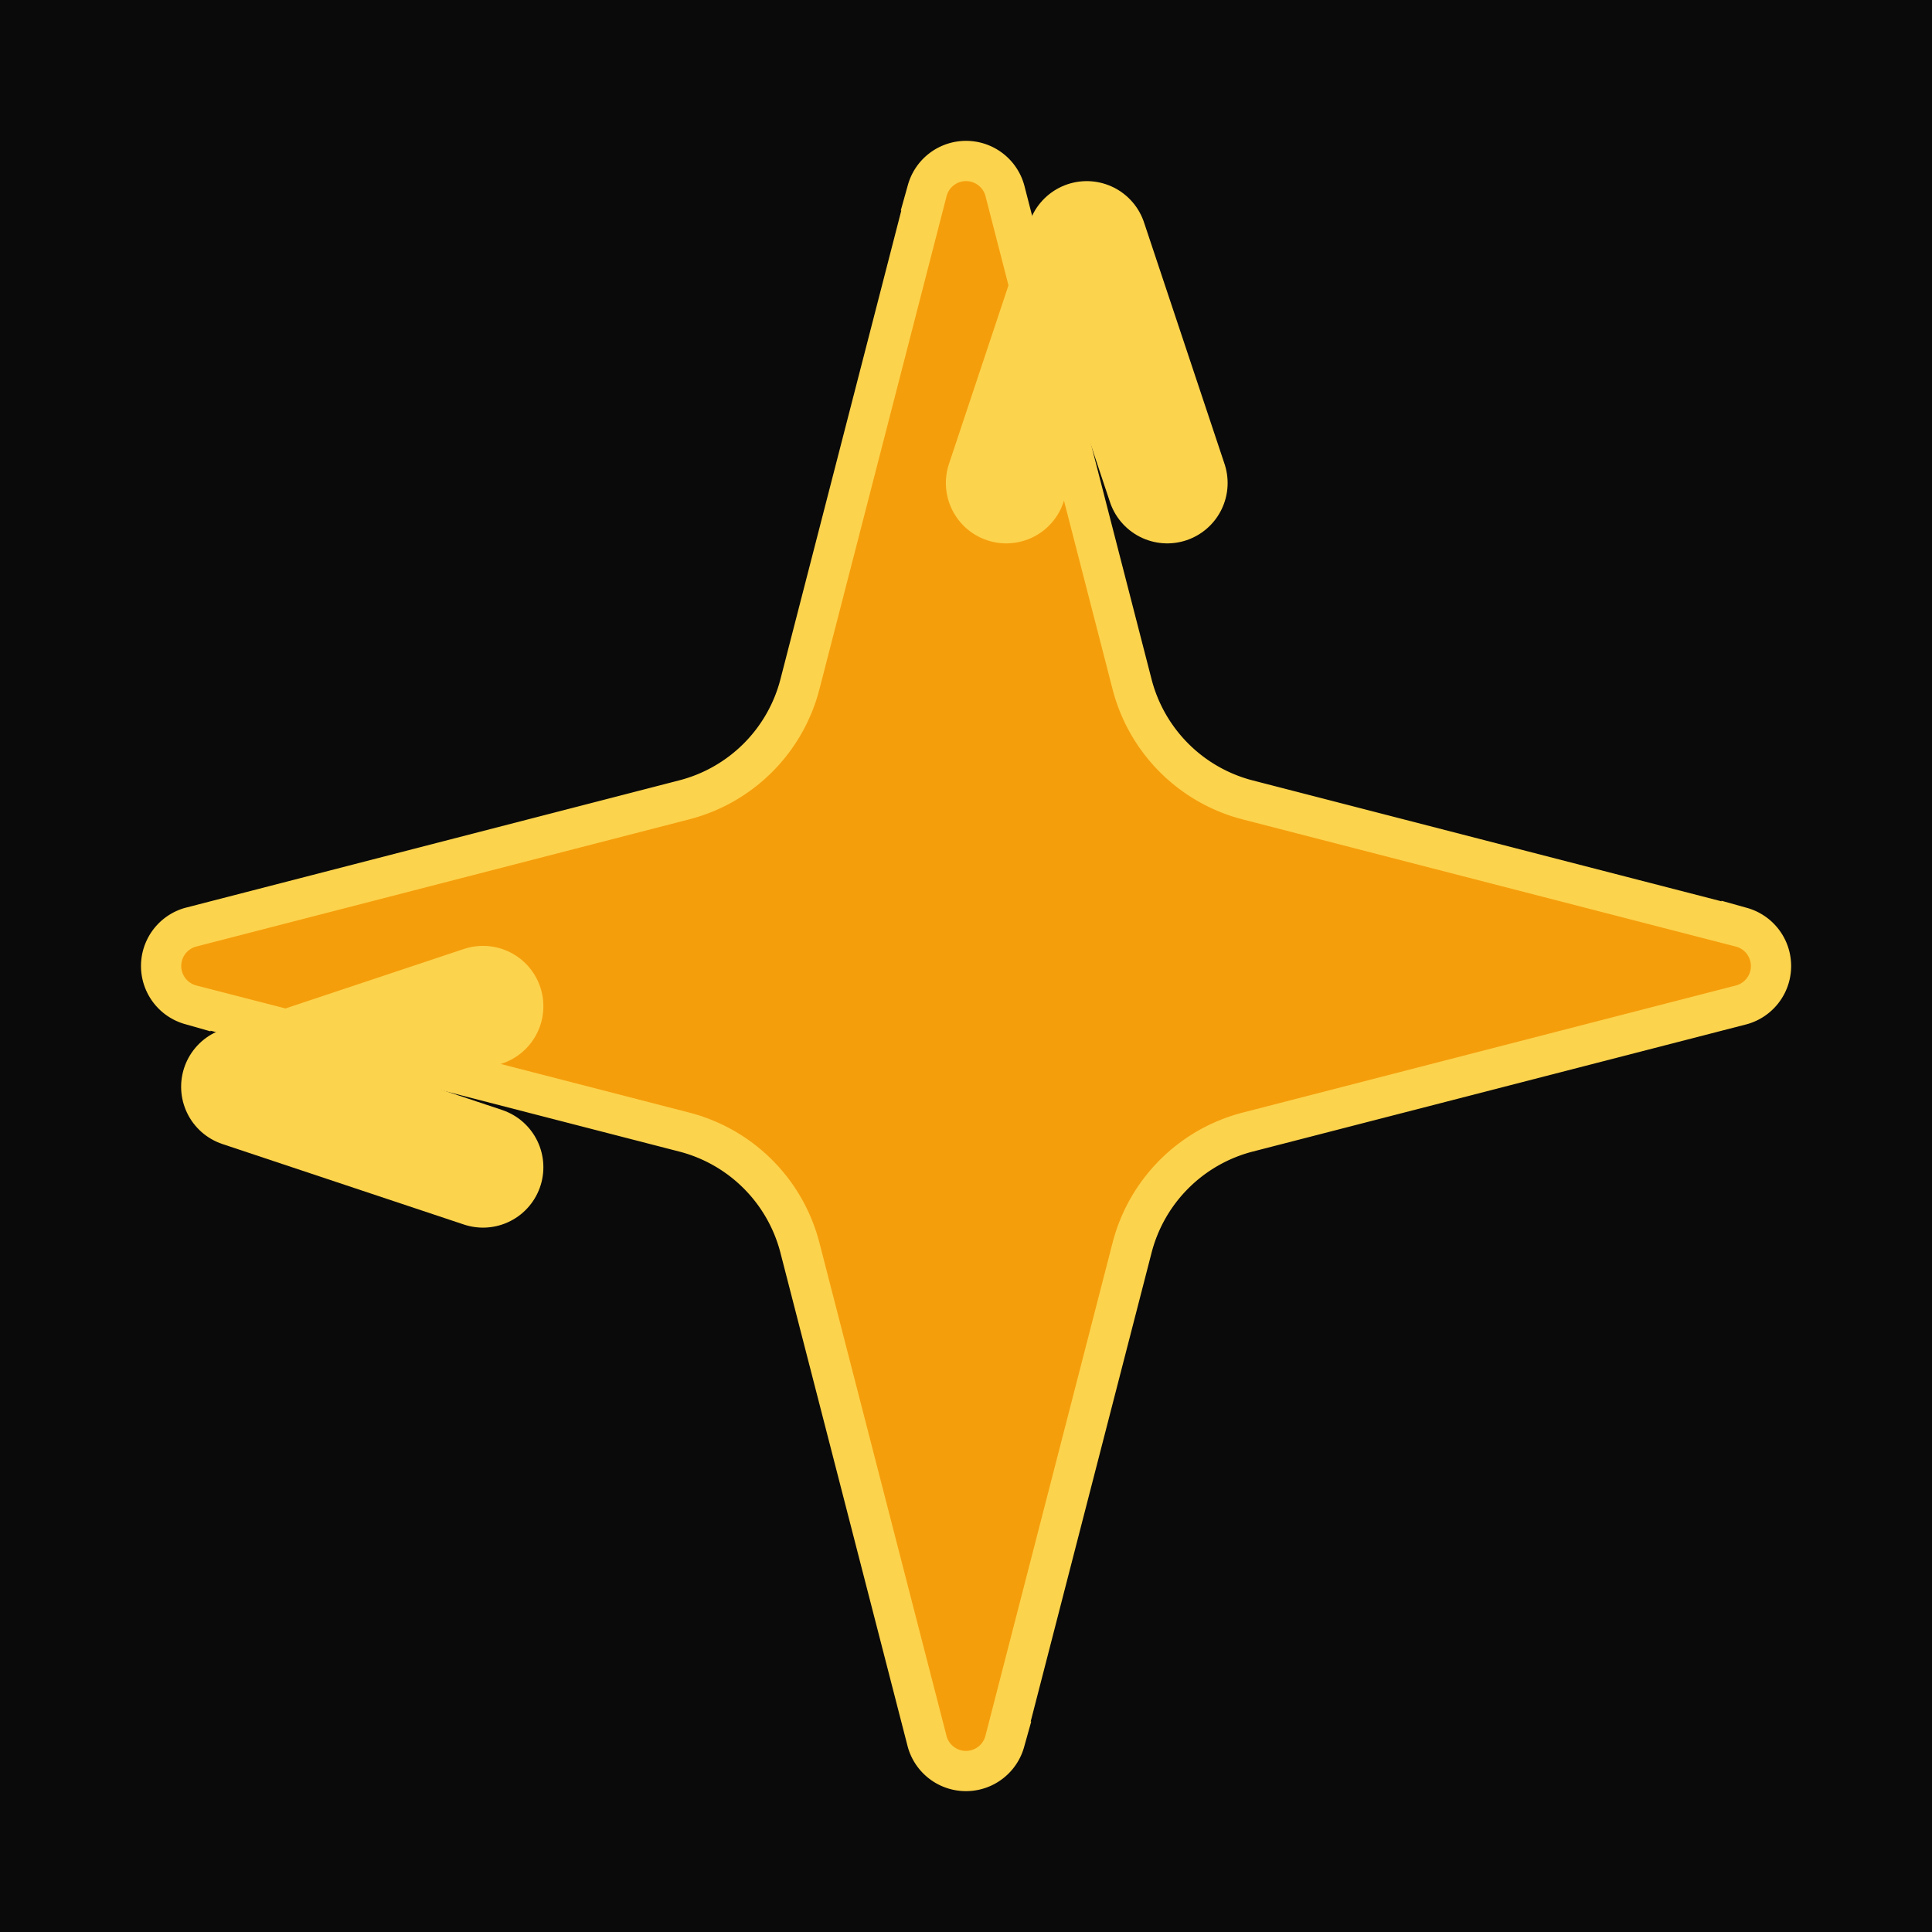
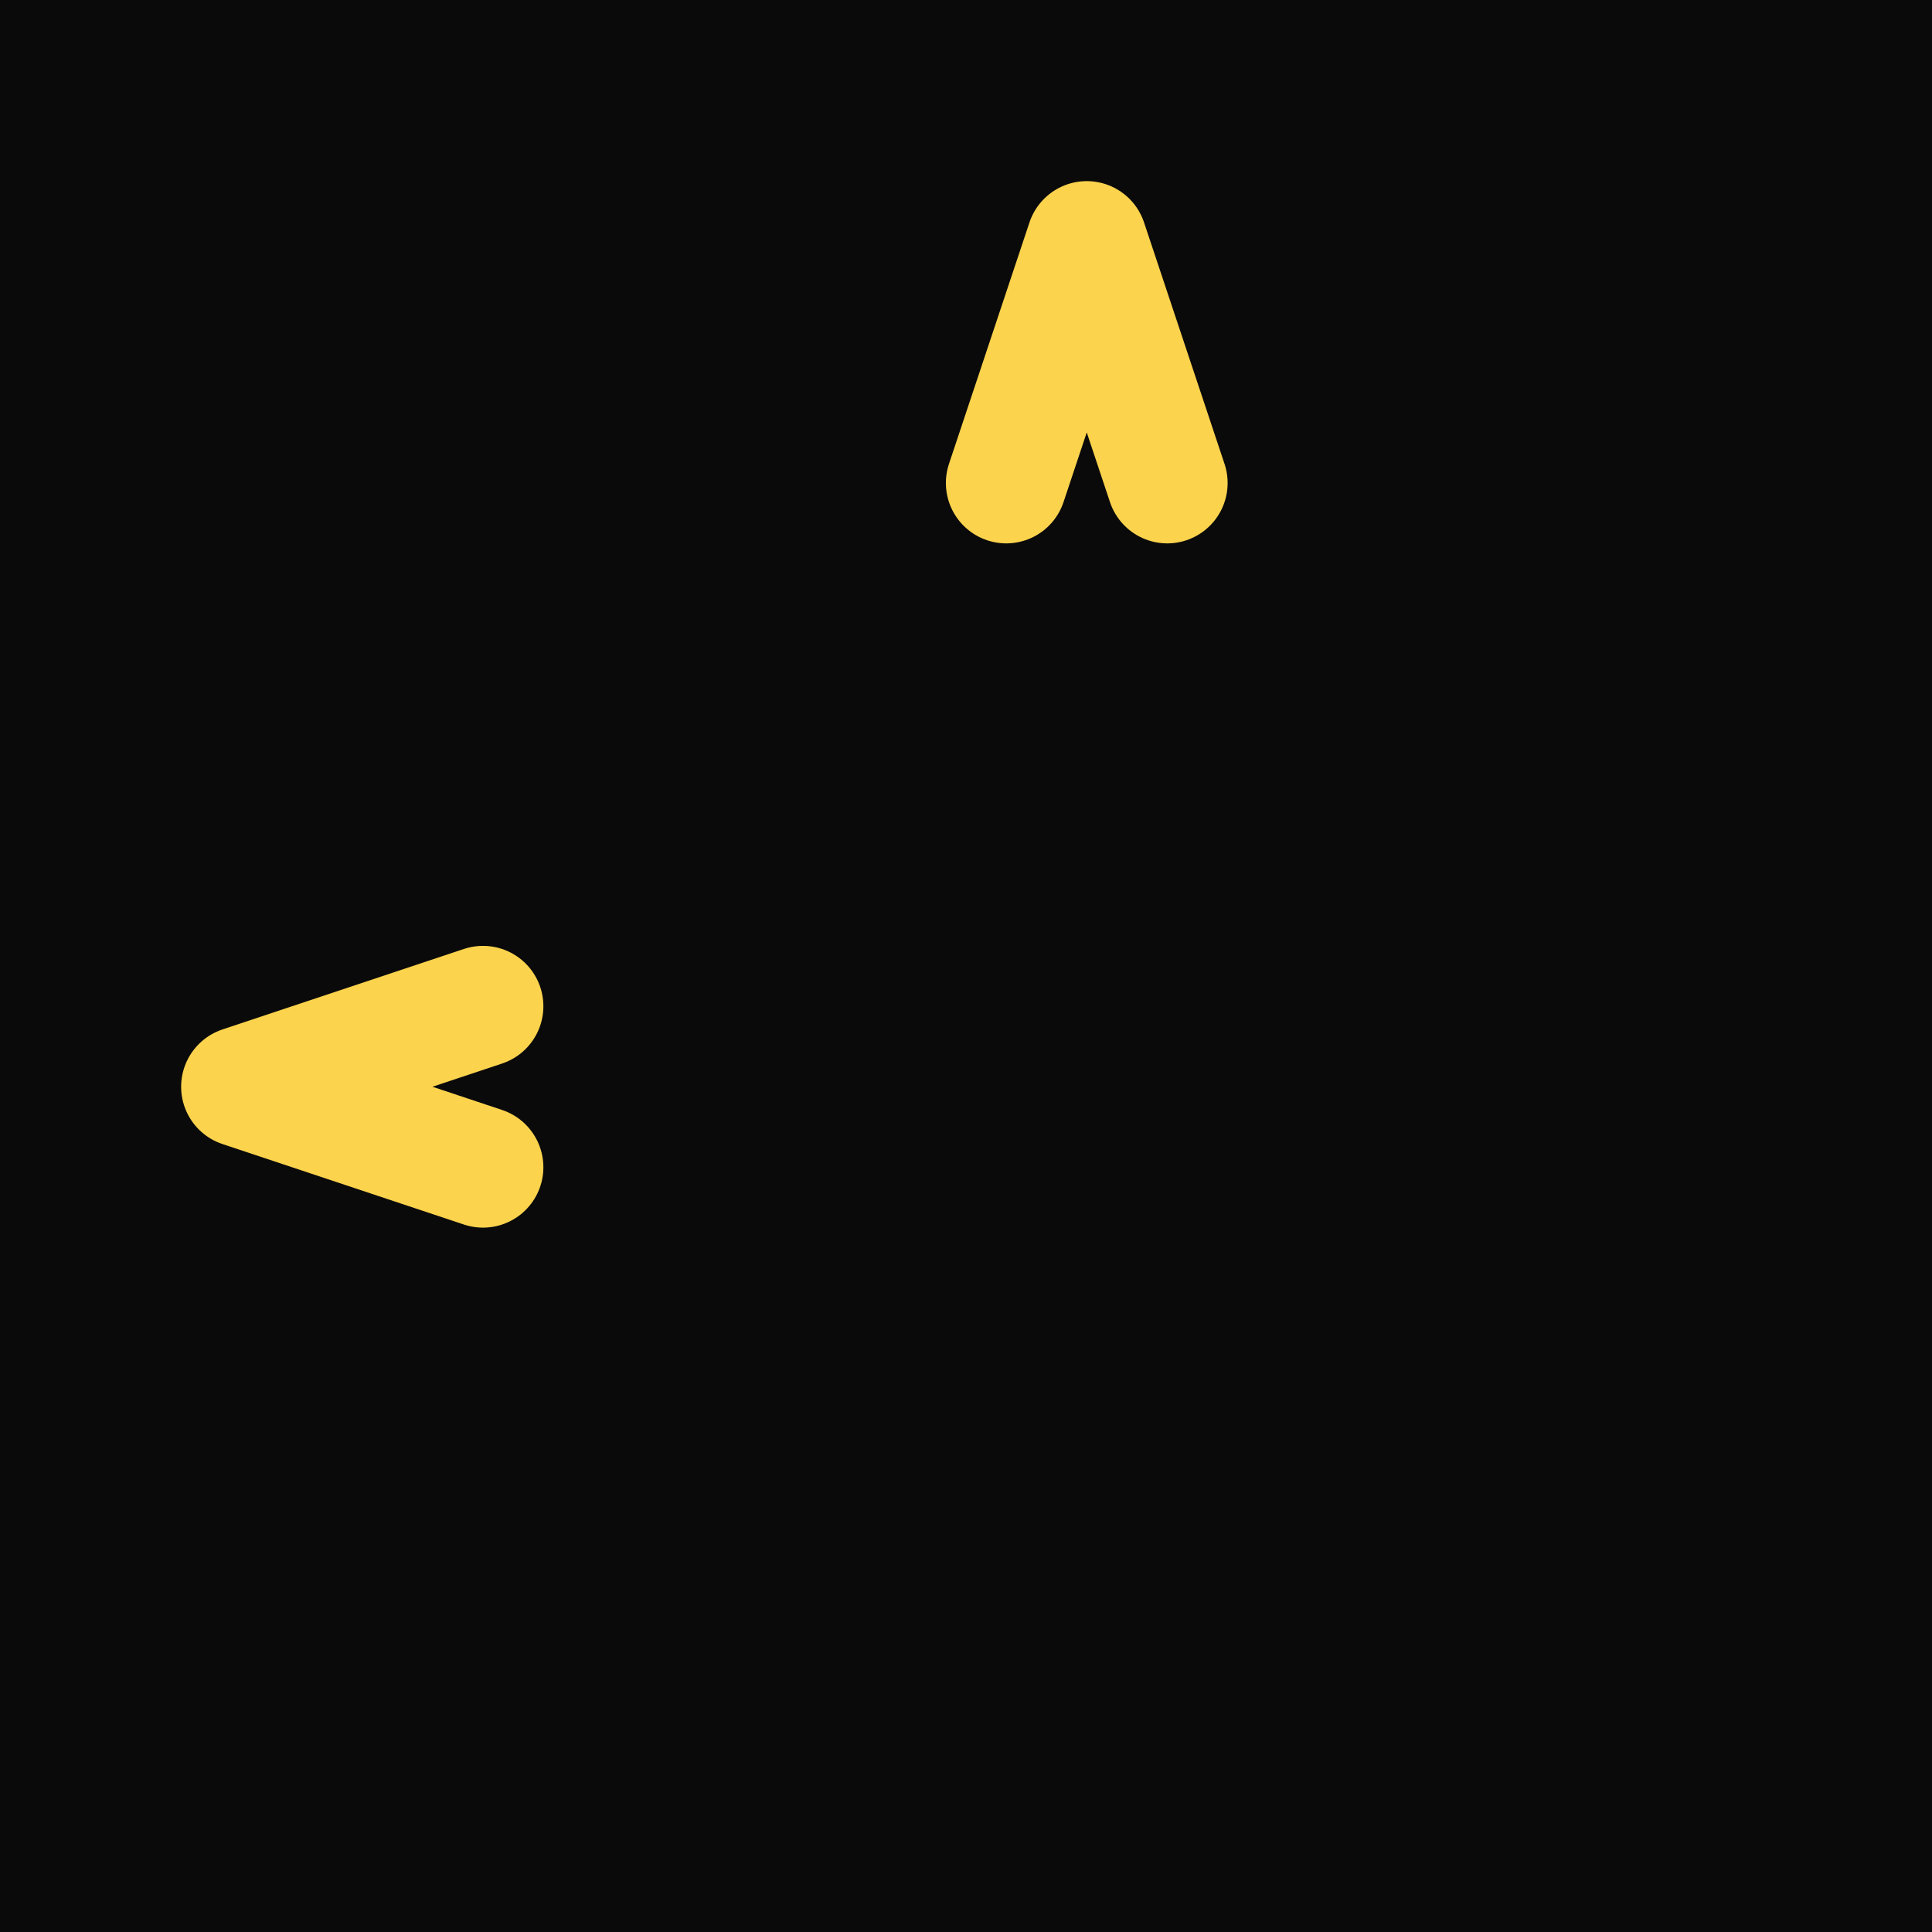
<svg xmlns="http://www.w3.org/2000/svg" width="32" height="32" viewBox="0 0 24 24" fill="none">
  <rect width="24" height="24" fill="#0a0a0a" />
-   <path d="M9.937 15.5A2 2 0 0 0 8.5 14.063l-6.135-1.582a.5.5 0 0 1 0-.962L8.5 9.936A2 2 0 0 0 9.937 8.5l1.582-6.135a.5.5 0 0 1 .963 0L14.063 8.5A2 2 0 0 0 15.5 9.937l6.135 1.582a.5.5 0 0 1 0 .963L15.5 14.063a2 2 0 0 0-1.437 1.437l-1.582 6.135a.5.5 0 0 1-.963 0z" fill="#F59E0B" stroke="#FCD34D" stroke-width="0.5" />
  <path d="m14.5 6-1-3-1 3" stroke="#FCD34D" stroke-width="1.5" stroke-linecap="round" stroke-linejoin="round" />
  <path d="m6 14.5-3-1 3-1" stroke="#FCD34D" stroke-width="1.5" stroke-linecap="round" stroke-linejoin="round" />
</svg>